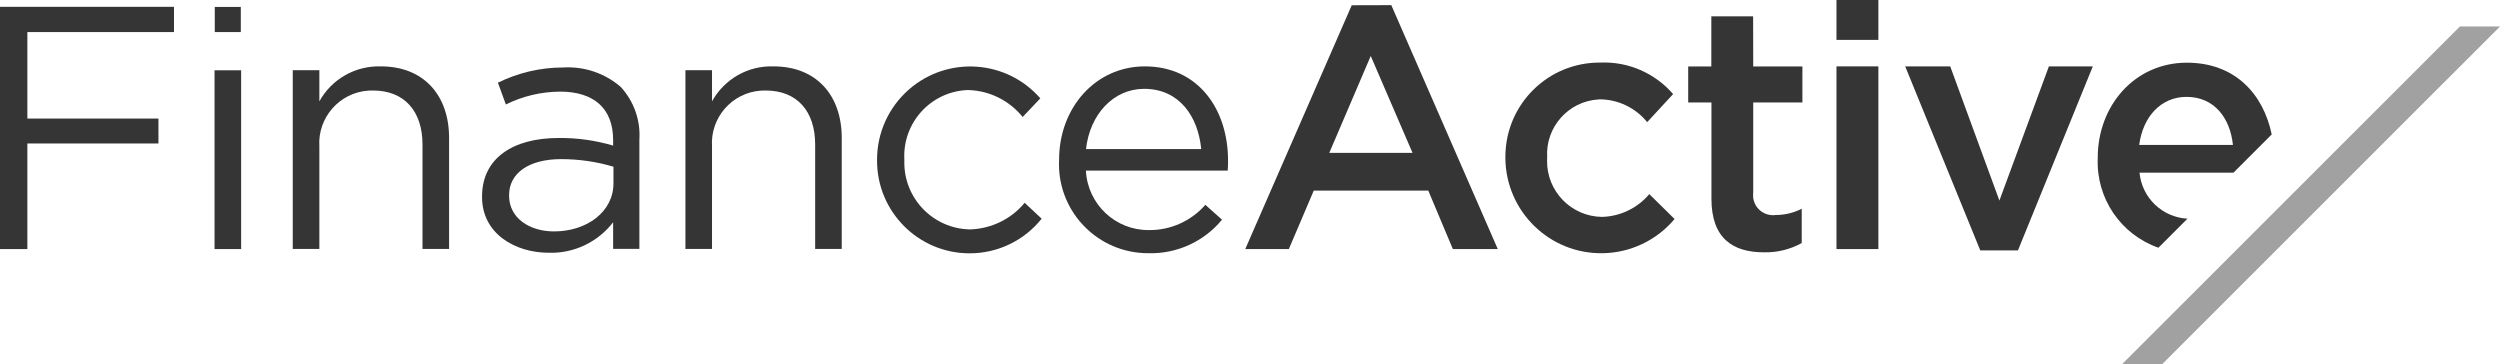
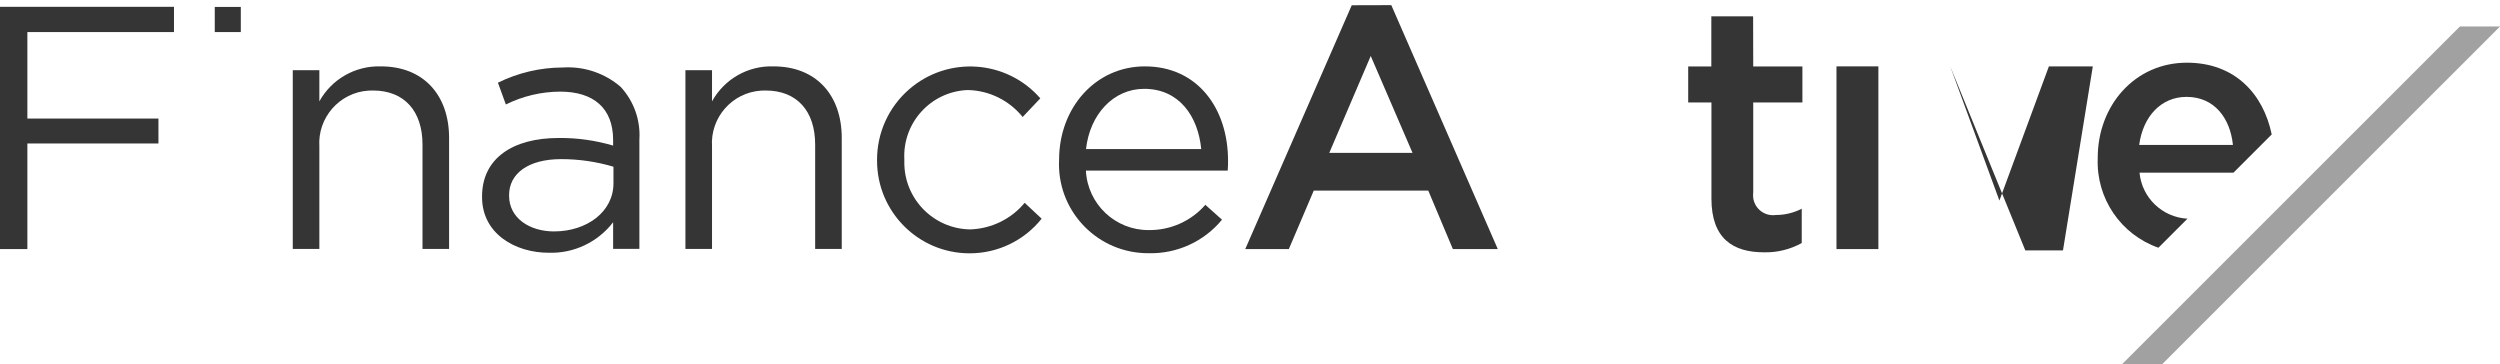
<svg xmlns="http://www.w3.org/2000/svg" version="1.1" id="Calque_1" x="0px" y="0px" viewBox="0 0 223.73 32.59" style="enable-background:new 0 0 223.73 32.59;" xml:space="preserve">
  <style type="text/css"> .st0{fill:#353535;} .st1{fill:#A1A1A1;} </style>
  <g id="Groupe_3" transform="translate(-350 118)">
    <path id="Tracé_1" class="st0" d="M350-95.71h2.45v-9.45h11.73v-2.23h-11.73v-7.74h13.12v-2.26H350V-95.71z" />
    <rect id="Rectangle_1" x="369.22" y="-117.38" class="st0" width="2.33" height="2.25" />
-     <rect id="Rectangle_2" x="369.2" y="-111.71" class="st0" width="2.38" height="16" />
    <path id="Tracé_2" class="st0" d="M384.06-112.06c-2.27-0.06-4.38,1.14-5.48,3.13v-2.79h-2.38v16h2.38v-9.16 c-0.17-2.59,1.8-4.84,4.39-5.01c0.14-0.01,0.27-0.01,0.41-0.01c2.82,0,4.43,1.86,4.43,4.83v9.35h2.38v-9.94 C390.19-109.46,387.93-112.07,384.06-112.06" />
    <path id="Tracé_3" class="st0" d="M404.9-101.59c0,2.54-2.38,4.3-5.32,4.3c-2.17,0-4.02-1.18-4.02-3.19v-0.06 c0-1.92,1.7-3.22,4.67-3.22c1.58,0,3.16,0.23,4.67,0.68V-101.59z M400.38-111.96c-2.02,0-4.01,0.47-5.82,1.36l0.71,1.95 c1.51-0.75,3.17-1.14,4.86-1.15c3,0,4.74,1.49,4.74,4.33v0.5c-1.59-0.47-3.24-0.7-4.89-0.68c-4.06,0-6.84,1.8-6.84,5.23v0.06 c0,3.28,2.97,4.98,5.97,4.98c2.25,0.07,4.39-0.95,5.76-2.73v2.38h2.35v-9.78c0.11-1.73-0.49-3.43-1.67-4.71 C404.13-111.45,402.27-112.08,400.38-111.96" />
    <path id="Tracé_4" class="st0" d="M419.2-112.06c-2.27-0.07-4.38,1.14-5.48,3.13v-2.79h-2.38v16h2.38v-9.16 c-0.17-2.6,1.8-4.84,4.39-5.01c0.14-0.01,0.27-0.01,0.41-0.01c2.82,0,4.43,1.86,4.43,4.83v9.35h2.38v-9.94 C425.33-109.46,423.07-112.07,419.2-112.06" />
    <path id="Tracé_5" class="st0" d="M436.82-97.47c-3.3-0.05-5.94-2.77-5.89-6.07c0-0.05,0-0.1,0-0.15v-0.06 c-0.16-3.26,2.35-6.03,5.61-6.19c0.04,0,0.08,0,0.12,0c1.9,0.05,3.67,0.94,4.86,2.41l1.58-1.67c-3.03-3.47-8.29-3.82-11.76-0.79 c-1.82,1.59-2.86,3.89-2.85,6.3v0.06c-0.01,4.57,3.69,8.29,8.26,8.3c2.52,0.01,4.9-1.13,6.47-3.1l-1.52-1.42 C440.5-98.4,438.72-97.53,436.82-97.47" />
    <path id="Tracé_6" class="st0" d="M447.19-104.66c0.34-3.1,2.45-5.39,5.2-5.39c3.16,0,4.83,2.48,5.11,5.39H447.19z M452.46-112.06 c-4.43,0-7.68,3.71-7.68,8.36c-0.22,4.39,3.17,8.13,7.56,8.35c0.14,0.01,0.28,0.01,0.43,0.01c2.54,0.07,4.98-1.04,6.59-3 l-1.49-1.33c-1.27,1.45-3.11,2.28-5.05,2.26c-3,0.03-5.49-2.32-5.64-5.32h12.69c0.03-0.37,0.03-0.62,0.03-0.84 C459.92-108.27,457.19-112.06,452.46-112.06" />
    <path id="Tracé_7" class="st0" d="M468.96-104.32l3.71-8.67l3.74,8.67H468.96z M470.97-117.53l-9.53,21.82h3.9l2.23-5.23h10.25 l2.2,5.23h4.02l-9.53-21.83L470.97-117.53z" />
-     <path id="Tracé_8" class="st0" d="M493.36-98.59c-2.75-0.04-4.94-2.29-4.91-5.04c0-0.07,0-0.15,0.01-0.22v-0.06 c-0.17-2.7,1.89-5.03,4.59-5.19c0.04,0,0.08,0,0.12-0.01c1.65,0.01,3.2,0.76,4.24,2.04l2.32-2.51c-1.63-1.89-4.04-2.93-6.53-2.82 c-4.66-0.03-8.45,3.72-8.48,8.38c0,0.06,0,0.11,0,0.17v0.06c0.07,4.73,3.96,8.52,8.69,8.45c2.49-0.03,4.85-1.15,6.45-3.06 l-2.26-2.23C496.54-99.37,494.99-98.63,493.36-98.59" />
    <path id="Tracé_9" class="st0" d="M506.89-116.54h-3.74v4.49h-2.07v3.22h2.08v8.61c0,3.59,1.95,4.8,4.7,4.8 c1.18,0.03,2.35-0.26,3.38-0.83v-3.07c-0.72,0.37-1.51,0.56-2.32,0.56c-0.98,0.14-1.88-0.54-2.02-1.52c-0.02-0.17-0.02-0.35,0-0.53 v-8.02h4.4v-3.22h-4.4L506.89-116.54z" />
    <rect id="Rectangle_3" x="514.35" y="-112.06" class="st0" width="3.75" height="16.35" />
-     <rect id="Rectangle_4" x="514.35" y="-118" class="st0" width="3.75" height="3.57" />
-     <path id="Tracé_10" class="st0" d="M537.29-112.06h-3.93l-4.43,12.01l-4.4-12.01h-4.03l6.72,16.47h3.37L537.29-112.06z" />
+     <path id="Tracé_10" class="st0" d="M537.29-112.06h-3.93l-4.43,12.01l-4.4-12.01l6.72,16.47h3.37L537.29-112.06z" />
    <path id="Tracé_11" class="st0" d="M545.68-109.33c2.48,0,3.9,1.89,4.15,4.3h-8.39C541.78-107.57,543.39-109.33,545.68-109.33 M541.47-102.55h8.41l3.42-3.42c-0.75-3.62-3.29-6.42-7.59-6.42c-4.67,0-7.98,3.84-7.98,8.51v0.06c-0.14,3.57,2.06,6.81,5.43,7.99 l2.6-2.6C543.51-98.55,541.68-100.3,541.47-102.55" />
    <path id="Tracé_12" class="st1" d="M539.91-85.41l30.23-30.22h3.59L543.5-85.41L539.91-85.41z" />
  </g>
</svg>